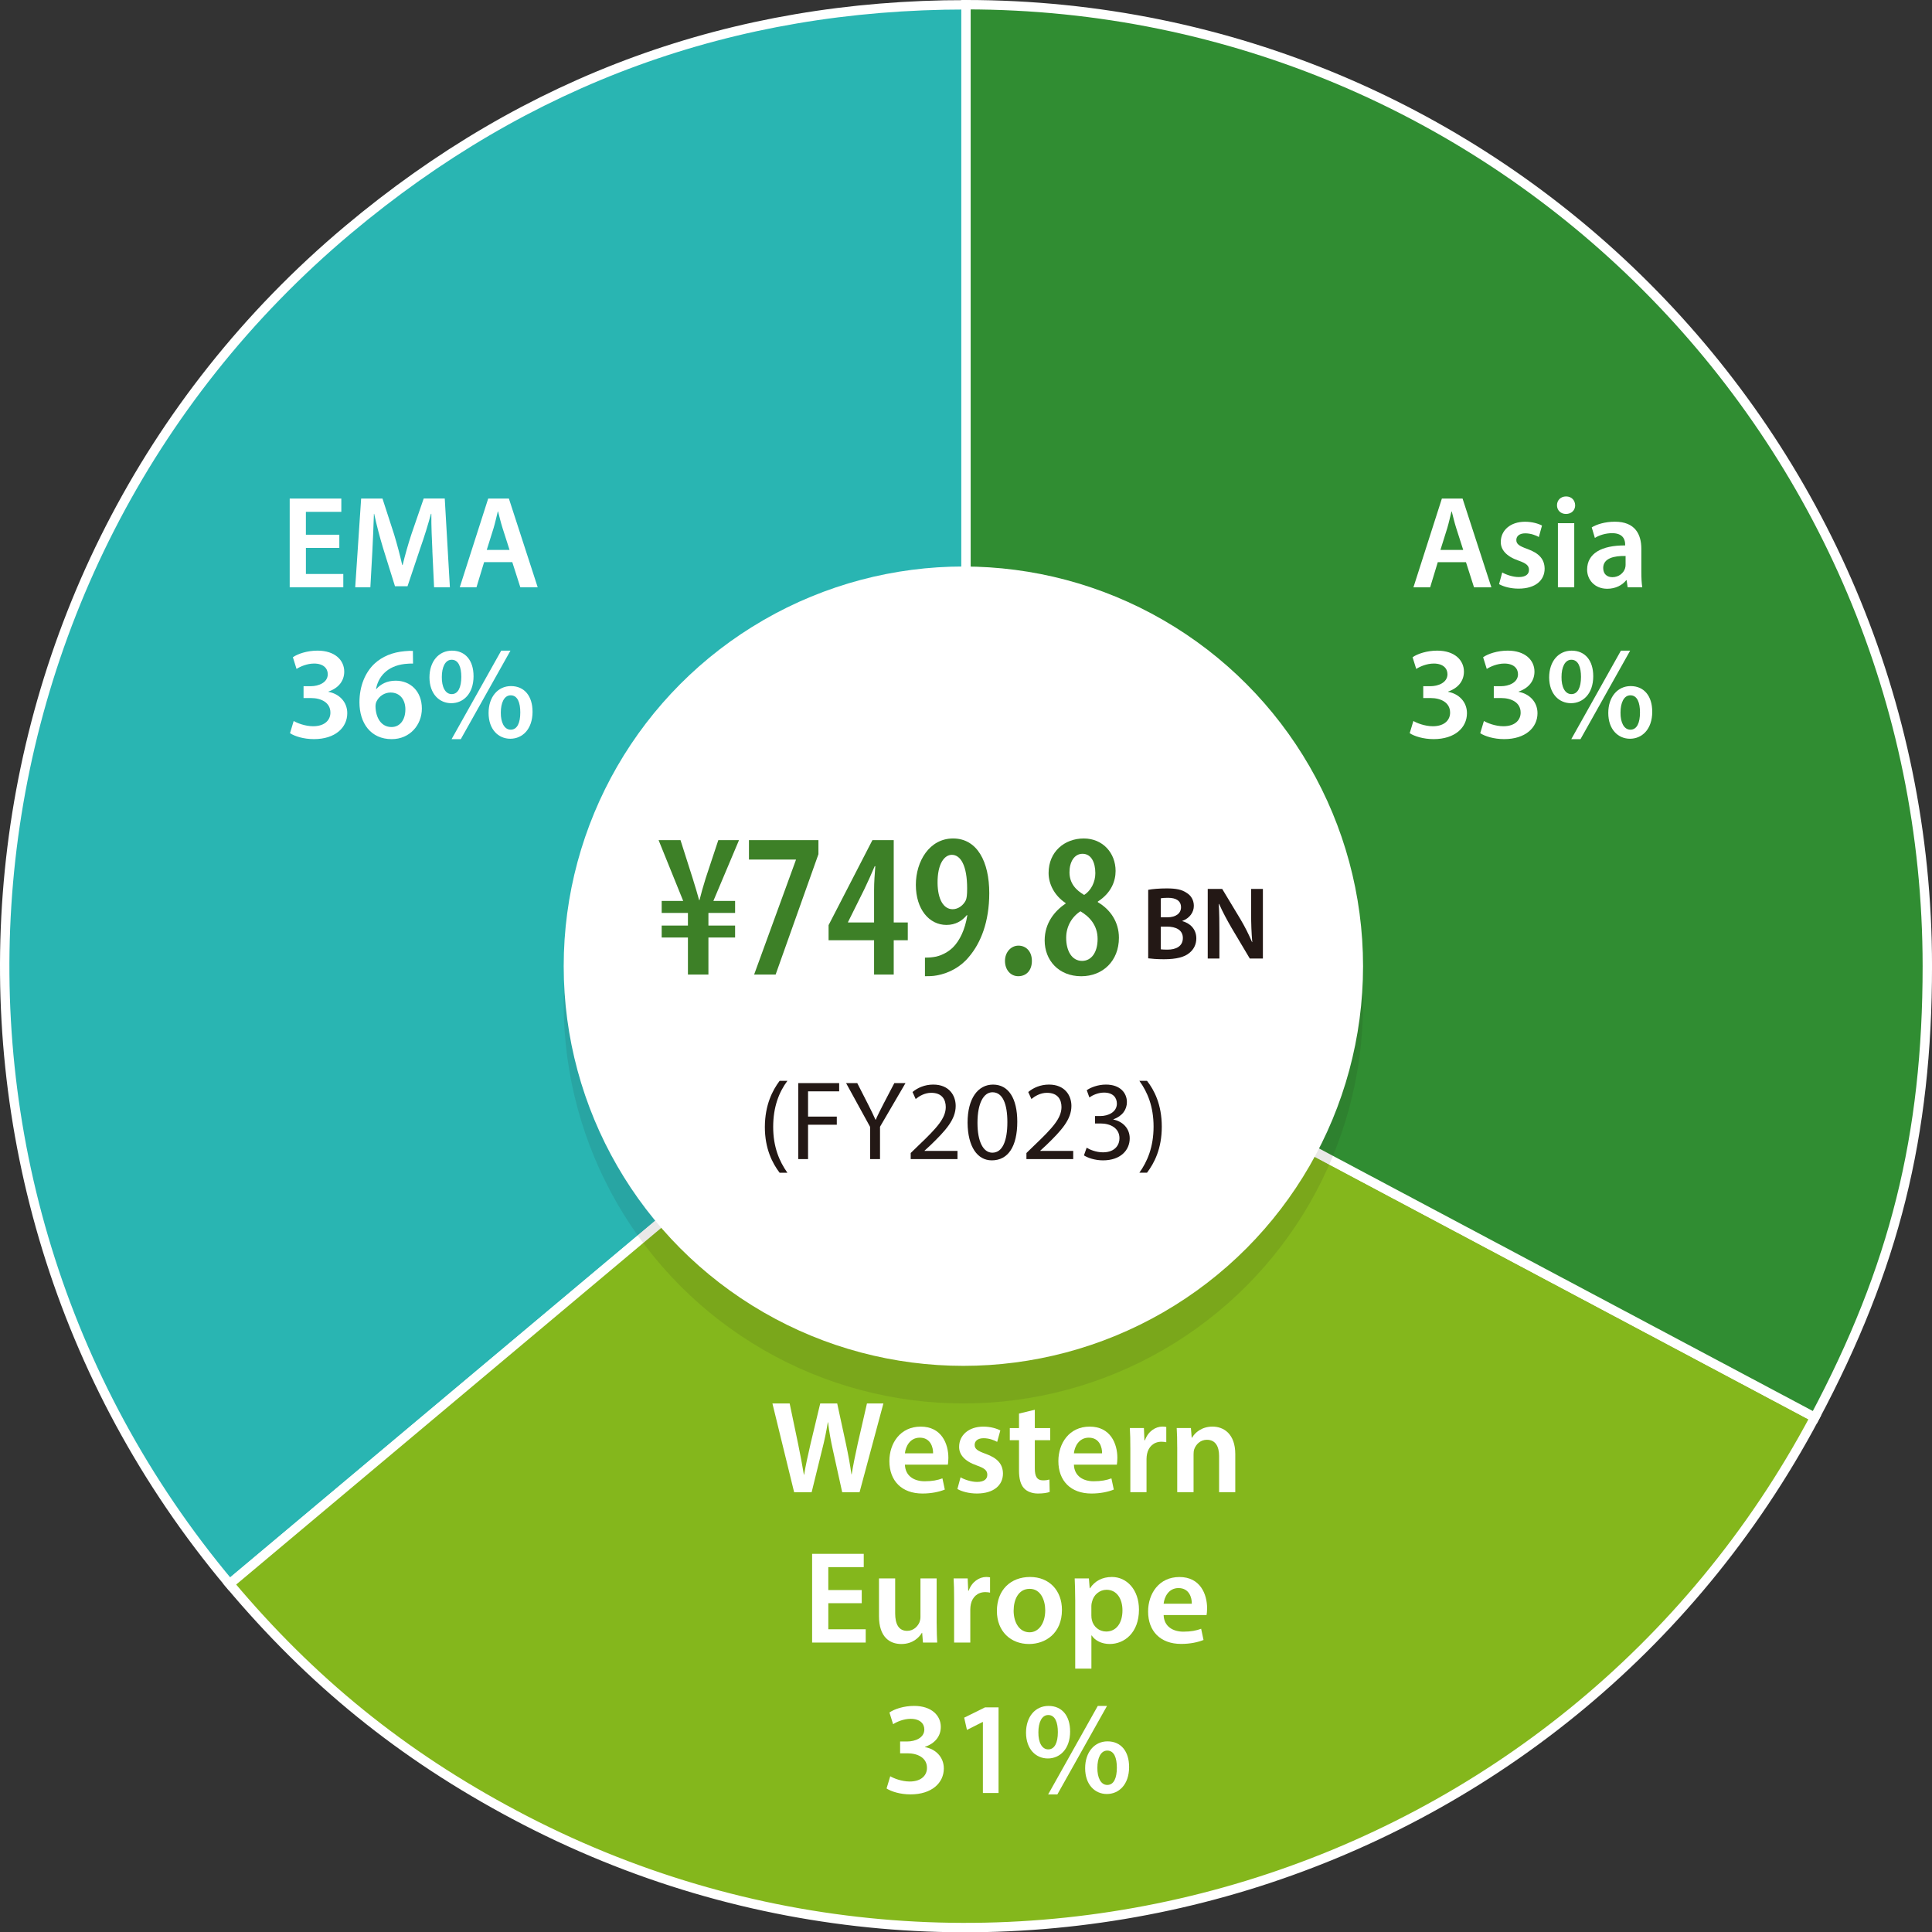
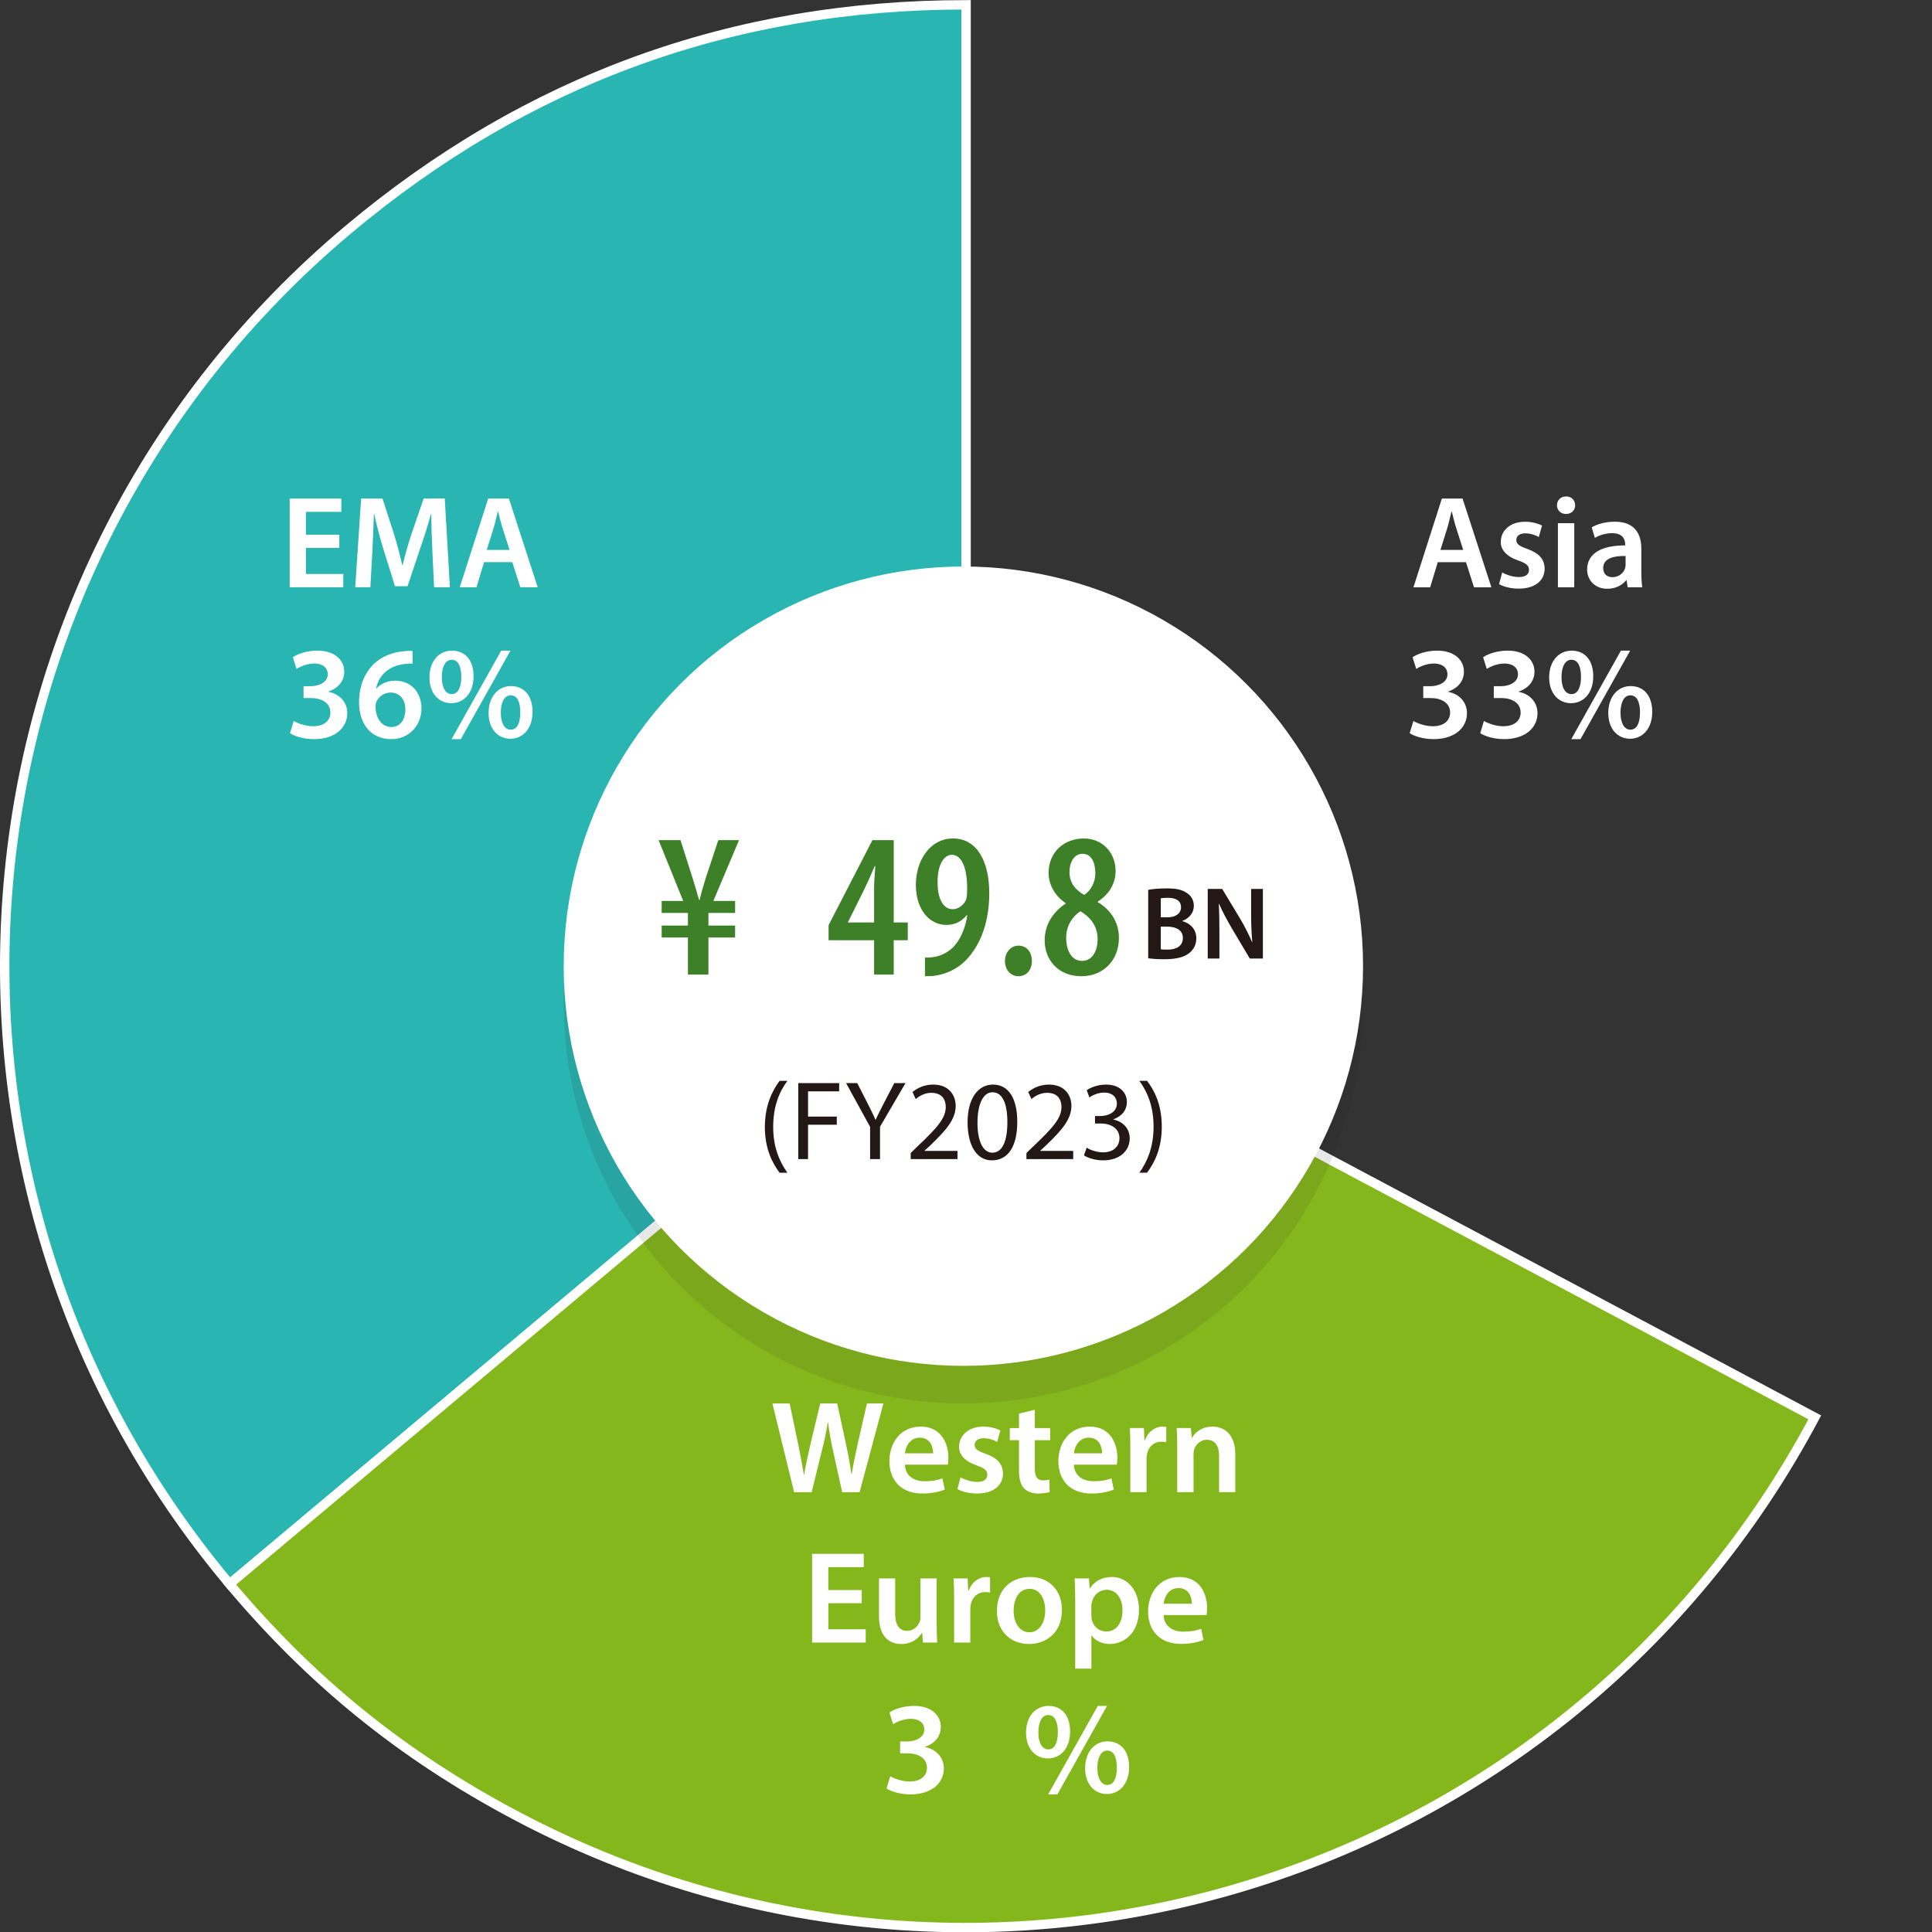
<svg xmlns="http://www.w3.org/2000/svg" viewBox="0 0 102.769 102.783">
  <rect x="0" y="0" width="102.769" height="102.783" fill="#333333" stroke="none" />
  <defs>
    <style>
      .cls-1 {
        isolation: isolate;
      }

      .cls-1, .cls-2 {
        fill: none;
      }

      .cls-2 {
        mix-blend-mode: multiply;
        opacity: .1;
      }

      .cls-3 {
        fill: #fff;
      }

      .cls-4 {
        fill: #231815;
      }

      .cls-5 {
        fill: #3d8027;
      }

      .cls-6 {
        fill: #308d32;
      }

      .cls-6, .cls-7, .cls-8 {
        stroke: #fff;
        stroke-miterlimit: 10;
        stroke-width: .5px;
      }

      .cls-7 {
        fill: #84b71c;
      }

      .cls-8 {
        fill: #29b5b2;
      }
    </style>
  </defs>
  <g class="cls-1">
    <g id="_レイヤー_2" data-name="レイヤー 2">
      <g id="_レイヤー_1-2" data-name="レイヤー 1">
        <g>
          <g>
            <path class="cls-8" d="m51.388,51.391L12.215,84.261C-5.939,62.627-3.117,30.372,18.518,12.219,28.037,4.231,38.961.255,51.388.255v51.137Z" />
            <path class="cls-7" d="m51.383,51.387l45.151,24.007c-13.259,24.936-44.222,34.403-69.158,21.144-5.985-3.182-10.809-7.089-15.166-12.281l39.173-32.87Z" />
-             <path class="cls-6" d="m51.383,51.387V.25c28.242,0,51.137,22.895,51.137,51.137,0,9.037-1.743,16.028-5.986,24.007l-45.151-24.007Z" />
          </g>
          <g class="cls-2">
            <circle class="cls-4" cx="51.245" cy="53.394" r="21.26" />
          </g>
          <circle class="cls-3" cx="51.245" cy="51.394" r="21.26" />
          <g>
            <path class="cls-3" d="m76.48,29.903l-.406,1.338h-.889l1.513-4.721h1.1l1.533,4.721h-.924l-.428-1.338h-1.499Zm1.353-.651l-.372-1.162c-.091-.287-.168-.609-.237-.883h-.015c-.069.273-.14.603-.224.883l-.364,1.162h1.212Z" />
            <path class="cls-3" d="m79.909,30.45c.196.118.567.245.876.245.378,0,.546-.154.546-.379,0-.23-.14-.35-.561-.497-.665-.231-.945-.595-.938-.994,0-.603.498-1.072,1.289-1.072.378,0,.707.099.903.203l-.168.609c-.147-.084-.42-.195-.722-.195-.308,0-.476.146-.476.356,0,.218.161.322.595.477.616.224.903.539.911,1.044,0,.616-.483,1.064-1.387,1.064-.414,0-.785-.099-1.037-.238l.168-.623Z" />
            <path class="cls-3" d="m83.788,26.877c0,.259-.189.462-.49.462-.287,0-.477-.203-.477-.462,0-.267.196-.47.483-.47.294,0,.477.203.483.47Zm-.918,4.363v-3.411h.869v3.411h-.869Z" />
            <path class="cls-3" d="m86.581,31.241l-.056-.378h-.021c-.211.266-.567.455-1.009.455-.687,0-1.071-.497-1.071-1.016,0-.861.763-1.296,2.023-1.289v-.056c0-.225-.091-.596-.693-.596-.336,0-.687.105-.917.253l-.168-.561c.252-.154.693-.302,1.232-.302,1.093,0,1.407.693,1.407,1.437v1.232c0,.308.015.609.05.819h-.778Zm-.111-1.667c-.609-.014-1.191.119-1.191.638,0,.336.218.49.49.49.344,0,.596-.225.673-.47.021-.062.028-.133.028-.188v-.47Z" />
            <path class="cls-3" d="m75.181,38.351c.175.105.602.28,1.036.28.658,0,.925-.371.918-.729,0-.539-.505-.771-1.03-.771h-.398v-.63h.385c.399,0,.903-.183.903-.638,0-.308-.23-.567-.729-.567-.371,0-.742.161-.932.287l-.195-.623c.259-.182.763-.351,1.31-.351.938,0,1.422.519,1.422,1.114,0,.476-.28.868-.841,1.064v.014c.554.099,1.002.519,1.002,1.135,0,.771-.645,1.38-1.772,1.38-.553,0-1.029-.154-1.274-.315l.196-.651Z" />
            <path class="cls-3" d="m78.933,38.351c.175.105.602.28,1.036.28.658,0,.925-.371.918-.729,0-.539-.505-.771-1.03-.771h-.398v-.63h.385c.399,0,.903-.183.903-.638,0-.308-.23-.567-.729-.567-.371,0-.742.161-.932.287l-.195-.623c.259-.182.763-.351,1.31-.351.938,0,1.422.519,1.422,1.114,0,.476-.28.868-.841,1.064v.014c.554.099,1.002.519,1.002,1.135,0,.771-.645,1.38-1.772,1.38-.553,0-1.029-.154-1.274-.315l.196-.651Z" />
            <path class="cls-3" d="m84.75,35.963c0,.959-.56,1.442-1.184,1.442-.637,0-1.155-.49-1.162-1.366,0-.861.497-1.429,1.197-1.429.722,0,1.148.532,1.148,1.353Zm-1.688.049c-.007.525.182.91.525.91.343,0,.511-.364.511-.917,0-.505-.14-.911-.511-.911-.351,0-.525.406-.525.918Zm.519,3.306l2.64-4.707h.491l-2.641,4.707h-.49Zm4.307-1.464c0,.952-.553,1.442-1.184,1.442-.63,0-1.155-.49-1.155-1.372,0-.854.497-1.429,1.19-1.429.722,0,1.148.539,1.148,1.358Zm-1.688.049c-.007.519.182.911.525.911.35,0,.511-.364.511-.918,0-.512-.14-.91-.511-.91-.351,0-.525.406-.525.917Z" />
          </g>
          <g>
            <path class="cls-5" d="m36.593,51.84v-1.97h-1.396v-.638h1.396v-.671h-1.396v-.639h1.144l-1.309-3.234h1.166l.648,2.035c.133.43.265.858.342,1.155h.021c.077-.308.188-.715.33-1.166l.671-2.024h1.101l-1.364,3.234h1.155v.639h-1.419v.671h1.419v.638h-1.419v1.97h-1.09Z" />
-             <path class="cls-5" d="m43.535,44.689v.748l-2.277,6.403h-1.144l2.222-6.095v-.022h-2.497v-1.034h3.696Z" />
            <path class="cls-5" d="m46.495,51.84v-1.826h-2.42v-.803l2.332-4.522h1.133v4.379h.748v.946h-.748v1.826h-1.045Zm0-2.772v-1.716c0-.43.033-.858.066-1.276h-.033c-.198.473-.353.803-.55,1.221l-.869,1.75v.021h1.386Z" />
            <path class="cls-5" d="m49.201,50.938c.23,0,.385-.011.604-.055.309-.077.639-.242.892-.495.352-.353.638-.936.759-1.705h-.032c-.242.297-.595.517-1.079.517-.913,0-1.628-.825-1.628-2.134,0-1.255.727-2.465,1.98-2.465,1.287,0,1.925,1.243,1.925,2.904,0,1.529-.45,2.651-1.078,3.389-.429.528-1.045.869-1.705.99-.23.044-.439.044-.638.044v-.99Zm.671-3.96c.011.847.308,1.386.803,1.386.298,0,.572-.209.704-.484.045-.132.066-.264.066-.627,0-1.199-.341-1.782-.814-1.782-.396,0-.77.474-.759,1.508Z" />
            <path class="cls-5" d="m53.458,51.114c0-.473.33-.813.715-.813.407,0,.716.308.716.813,0,.495-.286.814-.727.814-.385,0-.704-.319-.704-.814Z" />
            <path class="cls-5" d="m55.569,50.025c0-.935.539-1.573,1.122-1.969l-.011-.022c-.594-.396-.902-1.012-.902-1.595,0-1.145.858-1.838,1.871-1.838,1.012,0,1.693.771,1.693,1.728,0,.539-.23,1.166-.945,1.628v.033c.66.385,1.122,1.045,1.122,1.893,0,1.231-.858,2.046-2.003,2.046-1.21,0-1.947-.858-1.947-1.903Zm2.816-.077c0-.748-.451-1.199-.913-1.474-.462.297-.759.813-.759,1.408,0,.692.297,1.231.847,1.231.484,0,.825-.439.825-1.166Zm-1.496-3.553c0,.604.353.957.781,1.21.363-.231.594-.683.594-1.155,0-.583-.22-1.034-.682-1.034-.44,0-.693.439-.693.979Z" />
            <path class="cls-4" d="m61.075,47.333c.215-.044.604-.076.983-.076.5,0,.808.061,1.061.236.23.137.385.379.385.691,0,.341-.215.654-.615.803v.011c.39.099.747.406.747.917,0,.33-.144.588-.357.764-.264.23-.697.346-1.373.346-.374,0-.659-.027-.83-.049v-3.643Zm.671,1.462h.346c.467,0,.73-.22.73-.533,0-.346-.264-.505-.692-.505-.197,0-.312.011-.384.027v1.011Zm0,1.702c.088.012.203.017.356.017.435,0,.818-.165.818-.62,0-.429-.373-.604-.84-.604h-.335v1.208Z" />
            <path class="cls-4" d="m64.243,50.987v-3.702h.77l.956,1.587c.247.412.461.841.631,1.242h.012c-.044-.495-.061-.973-.061-1.538v-1.291h.626v3.702h-.697l-.967-1.626c-.236-.406-.483-.862-.665-1.28l-.017.006c.027.478.033.967.033,1.576v1.324h-.621Z" />
            <path class="cls-4" d="m41.884,57.494c-.438.588-.756,1.367-.756,2.453,0,1.067.33,1.835.756,2.435h-.414c-.377-.498-.785-1.266-.785-2.435.006-1.182.408-1.949.785-2.453h.414Z" />
            <path class="cls-4" d="m42.461,57.614h2.177v.438h-1.655v1.344h1.529v.432h-1.529v1.829h-.521v-4.042Z" />
            <path class="cls-4" d="m46.283,61.656v-1.715l-1.277-2.327h.594l.569,1.115c.156.307.276.552.402.834h.012c.113-.264.252-.527.407-.834l.582-1.115h.594l-1.355,2.321v1.721h-.527Z" />
            <path class="cls-4" d="m48.443,61.656v-.324l.414-.401c.995-.947,1.445-1.451,1.451-2.039,0-.396-.191-.762-.773-.762-.354,0-.647.181-.827.33l-.168-.372c.27-.228.653-.396,1.103-.396.84,0,1.193.576,1.193,1.134,0,.719-.521,1.301-1.343,2.093l-.312.287v.013h1.751v.438h-2.489Z" />
            <path class="cls-4" d="m54.112,59.665c0,1.325-.491,2.058-1.355,2.058-.762,0-1.277-.714-1.289-2.003,0-1.308.563-2.027,1.355-2.027.821,0,1.289.731,1.289,1.973Zm-2.117.061c0,1.013.312,1.589.792,1.589.54,0,.798-.63.798-1.625,0-.96-.246-1.589-.792-1.589-.462,0-.798.563-.798,1.625Z" />
            <path class="cls-4" d="m54.599,61.656v-.324l.414-.401c.995-.947,1.445-1.451,1.451-2.039,0-.396-.191-.762-.773-.762-.354,0-.647.181-.827.33l-.168-.372c.27-.228.653-.396,1.103-.396.84,0,1.193.576,1.193,1.134,0,.719-.521,1.301-1.343,2.093l-.312.287v.013h1.751v.438h-2.489Z" />
            <path class="cls-4" d="m57.803,61.05c.15.096.498.246.864.246.677,0,.887-.433.881-.756-.006-.546-.497-.779-1.007-.779h-.294v-.396h.294c.384,0,.869-.197.869-.659,0-.312-.198-.588-.684-.588-.312,0-.611.138-.779.258l-.139-.384c.204-.149.6-.3,1.02-.3.768,0,1.115.456,1.115.93,0,.401-.239.743-.719.917v.013c.479.096.869.455.869,1.001,0,.624-.485,1.17-1.421,1.17-.438,0-.822-.139-1.014-.265l.144-.407Z" />
            <path class="cls-4" d="m60.606,62.381c.426-.594.756-1.373.756-2.452,0-1.074-.324-1.842-.756-2.436h.407c.384.492.786,1.26.786,2.441,0,1.175-.402,1.937-.786,2.446h-.407Z" />
          </g>
          <g>
            <path class="cls-3" d="m18.051,29.146h-1.779v1.387h1.989v.707h-2.851v-4.721h2.746v.708h-1.885v1.218h1.779v.701Z" />
            <path class="cls-3" d="m23.001,29.314c-.028-.609-.063-1.345-.056-1.982h-.021c-.154.574-.35,1.212-.561,1.807l-.686,2.046h-.666l-.63-2.018c-.183-.603-.351-1.246-.477-1.835h-.014c-.021.616-.05,1.366-.084,2.01l-.105,1.898h-.806l.315-4.721h1.135l.616,1.898c.168.553.315,1.113.435,1.639h.021c.126-.512.287-1.093.47-1.646l.651-1.892h1.12l.273,4.721h-.841l-.091-1.926Z" />
            <path class="cls-3" d="m25.751,29.902l-.406,1.338h-.889l1.513-4.721h1.1l1.533,4.721h-.924l-.428-1.338h-1.499Zm1.353-.651l-.372-1.162c-.091-.287-.168-.609-.237-.883h-.015c-.069.273-.14.603-.224.883l-.364,1.162h1.212Z" />
            <path class="cls-3" d="m15.621,38.351c.175.105.602.28,1.036.28.658,0,.925-.371.918-.729,0-.539-.505-.771-1.03-.771h-.398v-.63h.385c.399,0,.903-.183.903-.638,0-.308-.23-.567-.729-.567-.371,0-.742.161-.932.287l-.195-.623c.259-.182.763-.351,1.31-.351.938,0,1.422.519,1.422,1.114,0,.476-.28.868-.841,1.064v.014c.554.099,1.002.519,1.002,1.135,0,.771-.645,1.38-1.772,1.38-.553,0-1.029-.154-1.274-.315l.196-.651Z" />
-             <path class="cls-3" d="m21.97,35.297c-.126,0-.266,0-.44.021-.953.112-1.415.7-1.527,1.33h.021c.224-.259.567-.44,1.022-.44.784,0,1.394.56,1.394,1.484,0,.868-.638,1.625-1.604,1.625-1.107,0-1.716-.841-1.716-1.961,0-.876.314-1.59.791-2.045.42-.393.967-.617,1.618-.673.188-.021.329-.021.434-.014l.007.672Zm-.406,2.444c0-.525-.287-.903-.791-.903-.322,0-.609.196-.742.47-.035.069-.057.153-.057.272.015.603.302,1.093.854,1.093.448,0,.735-.385.735-.932Z" />
+             <path class="cls-3" d="m21.97,35.297c-.126,0-.266,0-.44.021-.953.112-1.415.7-1.527,1.33c.224-.259.567-.44,1.022-.44.784,0,1.394.56,1.394,1.484,0,.868-.638,1.625-1.604,1.625-1.107,0-1.716-.841-1.716-1.961,0-.876.314-1.59.791-2.045.42-.393.967-.617,1.618-.673.188-.021.329-.021.434-.014l.007.672Zm-.406,2.444c0-.525-.287-.903-.791-.903-.322,0-.609.196-.742.47-.035.069-.057.153-.057.272.015.603.302,1.093.854,1.093.448,0,.735-.385.735-.932Z" />
            <path class="cls-3" d="m25.19,35.963c0,.959-.56,1.442-1.184,1.442-.637,0-1.155-.49-1.162-1.366,0-.861.497-1.429,1.197-1.429.722,0,1.148.532,1.148,1.353Zm-1.688.049c-.007.525.182.91.525.91.343,0,.511-.364.511-.917,0-.505-.14-.911-.511-.911-.351,0-.525.406-.525.918Zm.519,3.306l2.64-4.707h.491l-2.641,4.707h-.49Zm4.307-1.464c0,.952-.553,1.442-1.184,1.442-.63,0-1.155-.49-1.155-1.372,0-.854.497-1.429,1.19-1.429.722,0,1.148.539,1.148,1.358Zm-1.688.049c-.007.519.182.911.525.911.35,0,.511-.364.511-.918,0-.512-.14-.91-.511-.91-.351,0-.525.406-.525.917Z" />
          </g>
          <g>
            <path class="cls-3" d="m42.242,79.374l-1.155-4.721h.917l.448,2.144c.119.574.231,1.177.309,1.646h.014c.077-.497.21-1.058.343-1.652l.512-2.137h.903l.47,2.171c.119.561.217,1.086.287,1.598h.014c.084-.519.196-1.058.322-1.632l.49-2.137h.875l-1.268,4.721h-.924l-.49-2.22c-.119-.54-.203-.988-.26-1.499h-.014c-.084.504-.175.959-.315,1.499l-.546,2.22h-.932Z" />
            <path class="cls-3" d="m48.135,77.91c.021.616.505.883,1.051.883.399,0,.687-.057.945-.154l.126.596c-.294.118-.7.21-1.19.21-1.106,0-1.758-.68-1.758-1.724,0-.945.574-1.835,1.667-1.835,1.106,0,1.471.911,1.471,1.66,0,.161-.014.287-.028.364h-2.283Zm1.499-.603c.007-.314-.133-.833-.707-.833-.532,0-.757.483-.792.833h1.499Z" />
            <path class="cls-3" d="m51.096,78.583c.196.118.567.245.876.245.378,0,.546-.154.546-.379,0-.23-.14-.35-.561-.497-.665-.231-.945-.595-.938-.994,0-.603.498-1.072,1.289-1.072.378,0,.707.099.903.203l-.168.609c-.147-.084-.42-.195-.722-.195-.308,0-.476.146-.476.356,0,.218.161.322.595.477.616.224.903.539.911,1.044,0,.616-.483,1.064-1.387,1.064-.414,0-.785-.099-1.037-.238l.168-.623Z" />
            <path class="cls-3" d="m55.045,74.989v.974h.819v.645h-.819v1.506c0,.413.111.631.44.631.147,0,.26-.021.337-.043l.014.659c-.126.049-.351.084-.623.084-.315,0-.582-.105-.743-.28-.182-.196-.266-.505-.266-.953v-1.604h-.49v-.645h.49v-.771l.841-.203Z" />
            <path class="cls-3" d="m57.124,77.91c.021.616.505.883,1.051.883.399,0,.687-.057.945-.154l.126.596c-.294.118-.7.21-1.19.21-1.106,0-1.758-.68-1.758-1.724,0-.945.574-1.835,1.667-1.835,1.106,0,1.471.911,1.471,1.66,0,.161-.014.287-.028.364h-2.283Zm1.499-.603c.007-.314-.133-.833-.707-.833-.532,0-.757.483-.792.833h1.499Z" />
            <path class="cls-3" d="m60.126,77.062c0-.462-.007-.791-.027-1.1h.749l.028.651h.027c.169-.483.567-.729.932-.729.084,0,.134.008.203.021v.812c-.069-.014-.146-.028-.252-.028-.413,0-.693.267-.771.651-.014.077-.028.168-.028.267v1.765h-.861v-2.312Z" />
            <path class="cls-3" d="m62.619,76.978c0-.392-.007-.721-.027-1.016h.756l.042.512h.021c.146-.267.518-.589,1.085-.589.596,0,1.212.386,1.212,1.464v2.024h-.861v-1.926c0-.49-.182-.861-.651-.861-.343,0-.581.245-.672.504-.028.077-.035.182-.035.28v2.003h-.869v-2.396Z" />
            <path class="cls-3" d="m45.84,85.28h-1.779v1.387h1.989v.707h-2.851v-4.721h2.746v.708h-1.885v1.218h1.779v.701Z" />
            <path class="cls-3" d="m49.824,86.351c0,.406.015.742.028,1.022h-.757l-.042-.519h-.014c-.147.245-.483.596-1.093.596-.623,0-1.19-.371-1.19-1.485v-2.003h.861v1.856c0,.567.183.932.638.932.343,0,.567-.245.658-.463.028-.077.049-.168.049-.266v-2.06h.861v2.389Z" />
            <path class="cls-3" d="m50.752,85.062c0-.462-.007-.791-.027-1.1h.749l.028.651h.027c.169-.483.567-.729.932-.729.084,0,.134.008.203.021v.812c-.069-.014-.146-.028-.252-.028-.413,0-.693.267-.771.651-.014.077-.028.168-.028.267v1.765h-.861v-2.312Z" />
            <path class="cls-3" d="m56.488,85.636c0,1.254-.883,1.814-1.751,1.814-.967,0-1.709-.665-1.709-1.758,0-1.121.735-1.808,1.765-1.808,1.016,0,1.695.715,1.695,1.751Zm-2.57.035c0,.658.322,1.156.848,1.156.49,0,.833-.483.833-1.17,0-.532-.238-1.142-.826-1.142-.609,0-.854.588-.854,1.155Z" />
            <path class="cls-3" d="m57.193,85.097c0-.448-.014-.812-.027-1.135h.756l.042.525h.015c.252-.385.651-.603,1.169-.603.785,0,1.437.673,1.437,1.737,0,1.232-.778,1.828-1.556,1.828-.427,0-.784-.183-.959-.455h-.015v1.765h-.861v-3.663Zm.861.848c0,.084.008.161.028.238.084.35.393.603.757.603.546,0,.868-.456.868-1.128,0-.603-.294-1.093-.848-1.093-.357,0-.687.259-.771.638-.021.069-.035.146-.035.217v.525Z" />
            <path class="cls-3" d="m61.897,85.91c.021.616.505.883,1.051.883.399,0,.687-.057.945-.154l.126.596c-.294.118-.7.21-1.19.21-1.106,0-1.758-.68-1.758-1.724,0-.945.574-1.835,1.667-1.835,1.106,0,1.471.911,1.471,1.66,0,.161-.014.287-.028.364h-2.283Zm1.499-.603c.007-.314-.133-.833-.707-.833-.532,0-.757.483-.792.833h1.499Z" />
            <path class="cls-3" d="m47.354,94.484c.175.105.602.28,1.036.28.658,0,.925-.371.918-.729,0-.539-.505-.771-1.03-.771h-.398v-.63h.385c.399,0,.903-.183.903-.638,0-.308-.23-.567-.729-.567-.371,0-.742.161-.932.287l-.195-.623c.259-.182.763-.351,1.31-.351.938,0,1.422.519,1.422,1.114,0,.476-.28.868-.841,1.064v.014c.554.099,1.002.519,1.002,1.135,0,.771-.645,1.38-1.772,1.38-.553,0-1.029-.154-1.274-.315l.196-.651Z" />
-             <path class="cls-3" d="m52.283,91.598h-.015l-.833.421-.147-.651,1.106-.547h.722v4.553h-.833v-3.775Z" />
            <path class="cls-3" d="m56.923,92.096c0,.959-.56,1.442-1.184,1.442-.637,0-1.155-.49-1.162-1.366,0-.861.497-1.429,1.197-1.429.722,0,1.148.532,1.148,1.353Zm-1.688.049c-.007.525.182.91.525.91.343,0,.511-.364.511-.917,0-.505-.14-.911-.511-.911-.351,0-.525.406-.525.918Zm.519,3.306l2.64-4.707h.491l-2.641,4.707h-.49Zm4.307-1.464c0,.952-.553,1.442-1.184,1.442-.63,0-1.155-.49-1.155-1.372,0-.854.497-1.429,1.19-1.429.722,0,1.148.539,1.148,1.358Zm-1.688.049c-.007.519.182.911.525.911.35,0,.511-.364.511-.918,0-.512-.14-.91-.511-.91-.351,0-.525.406-.525.917Z" />
          </g>
        </g>
      </g>
    </g>
  </g>
</svg>